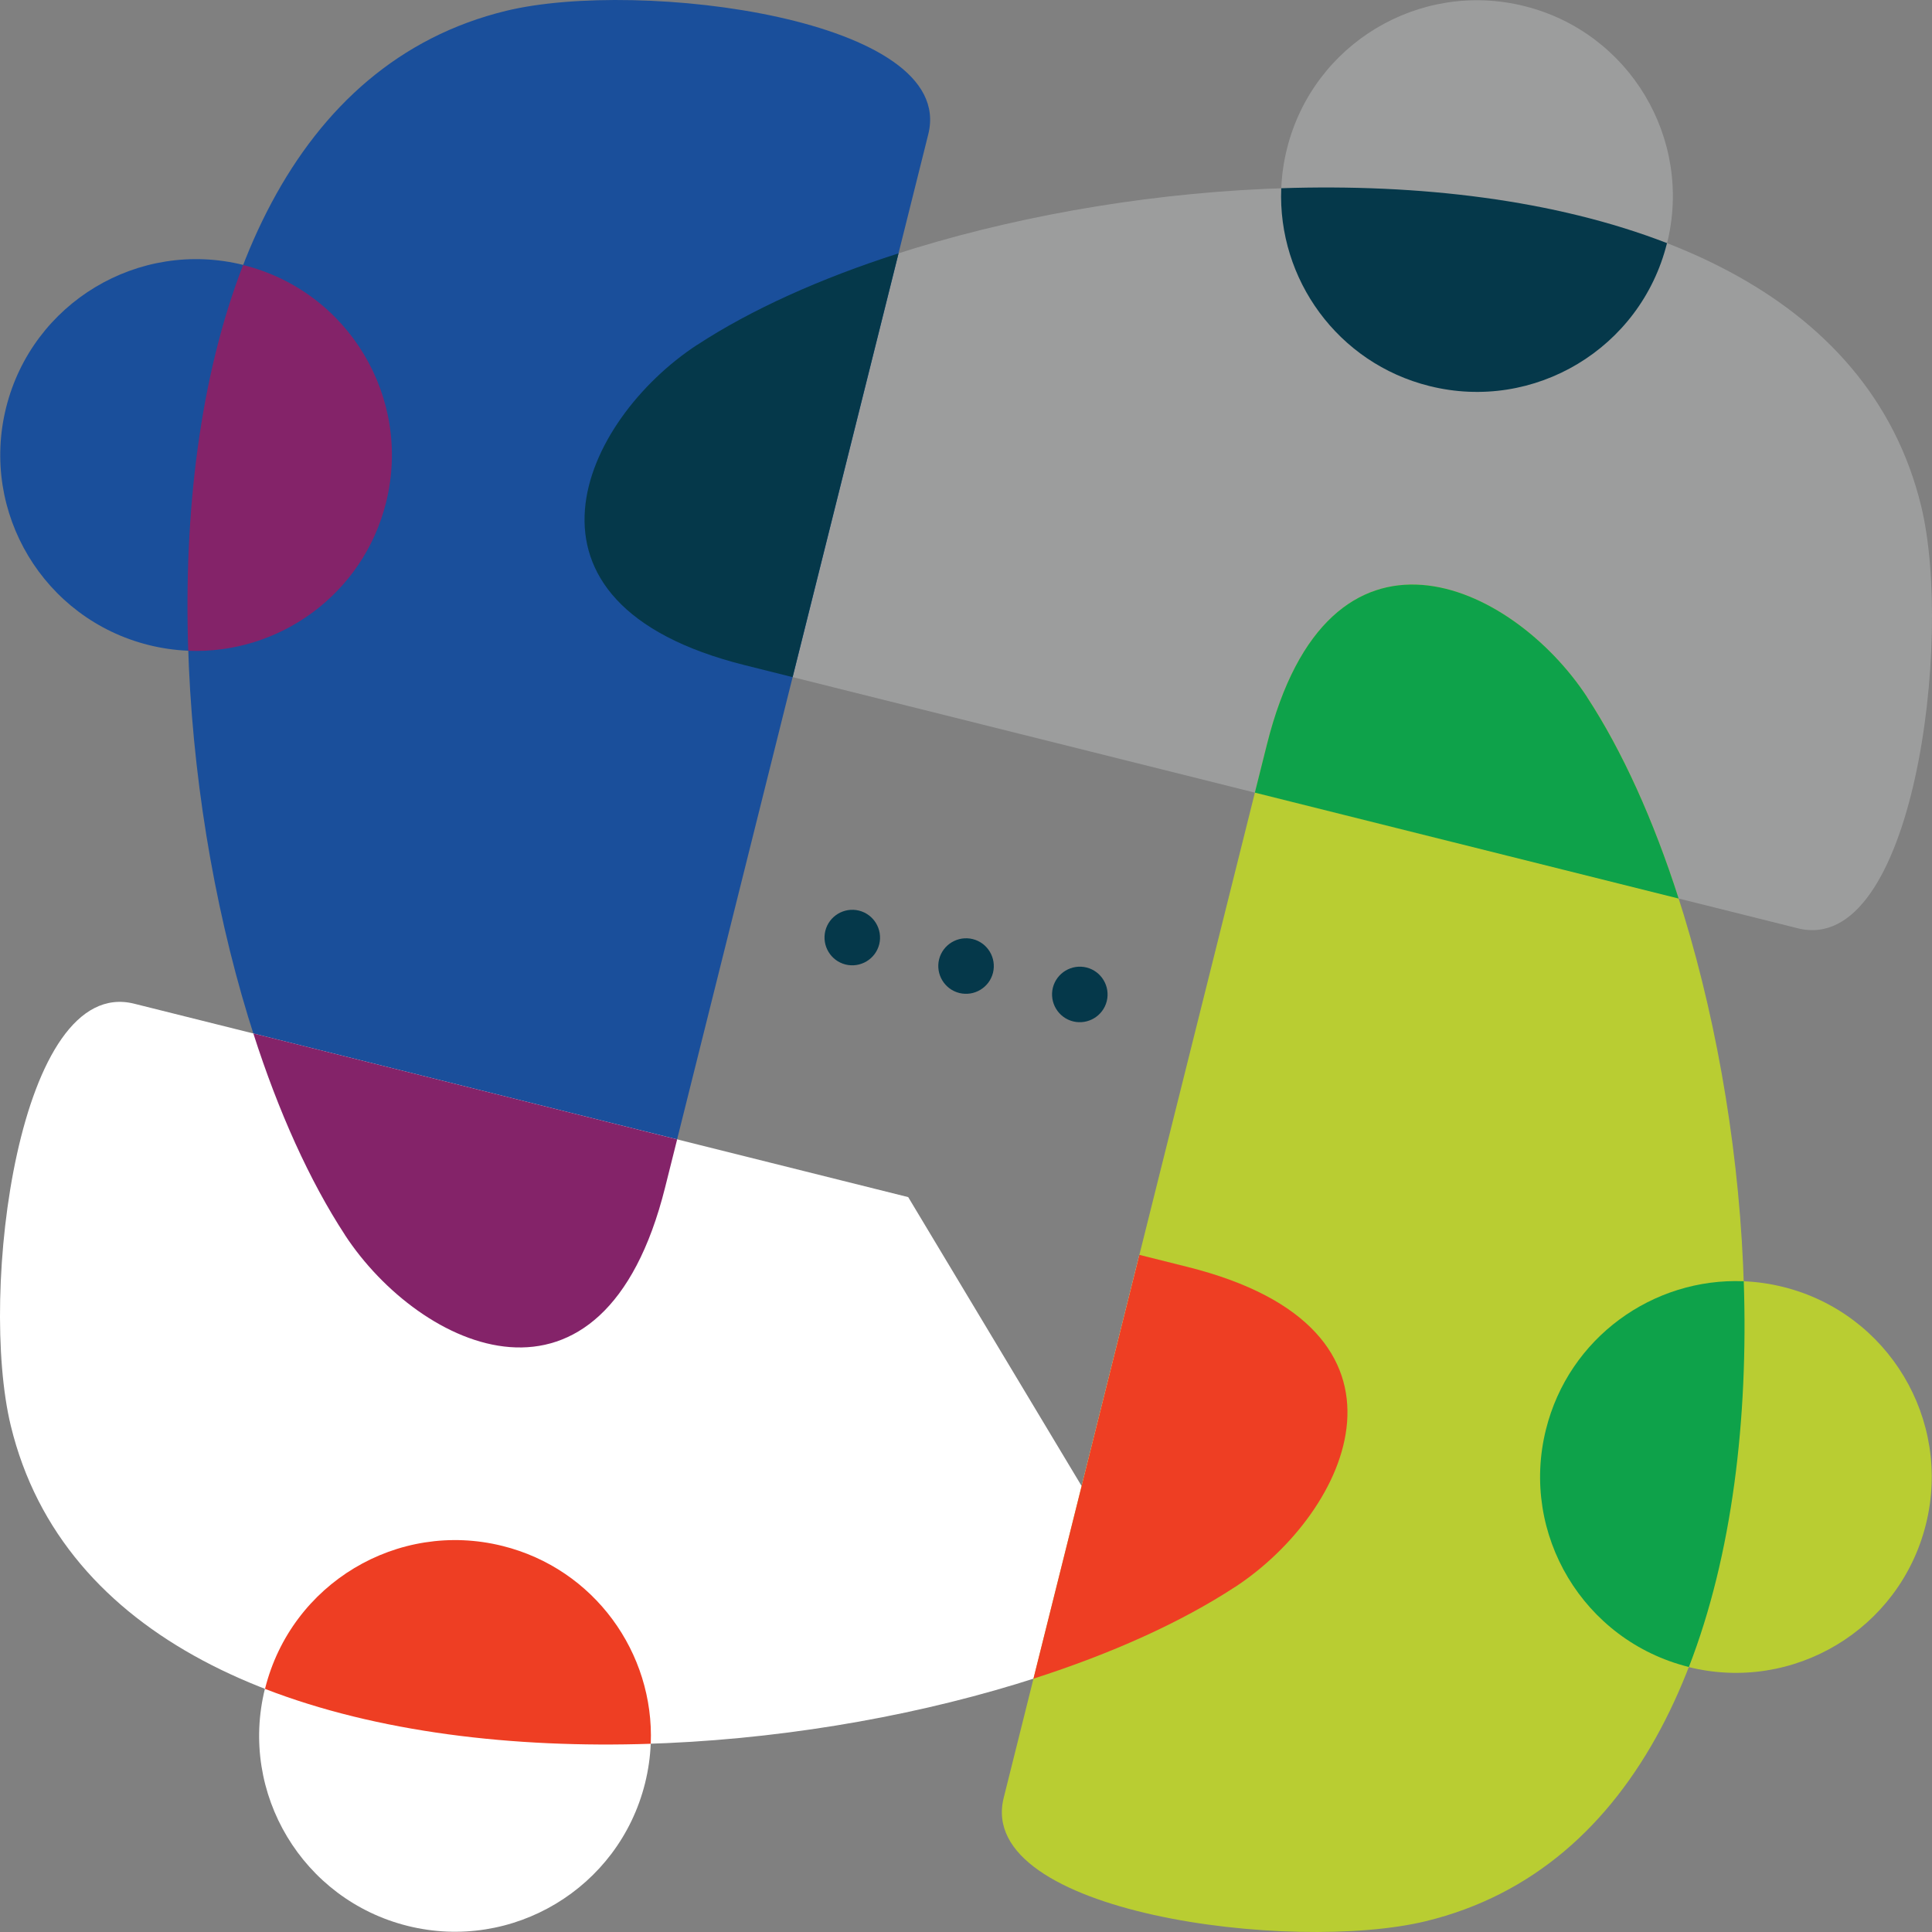
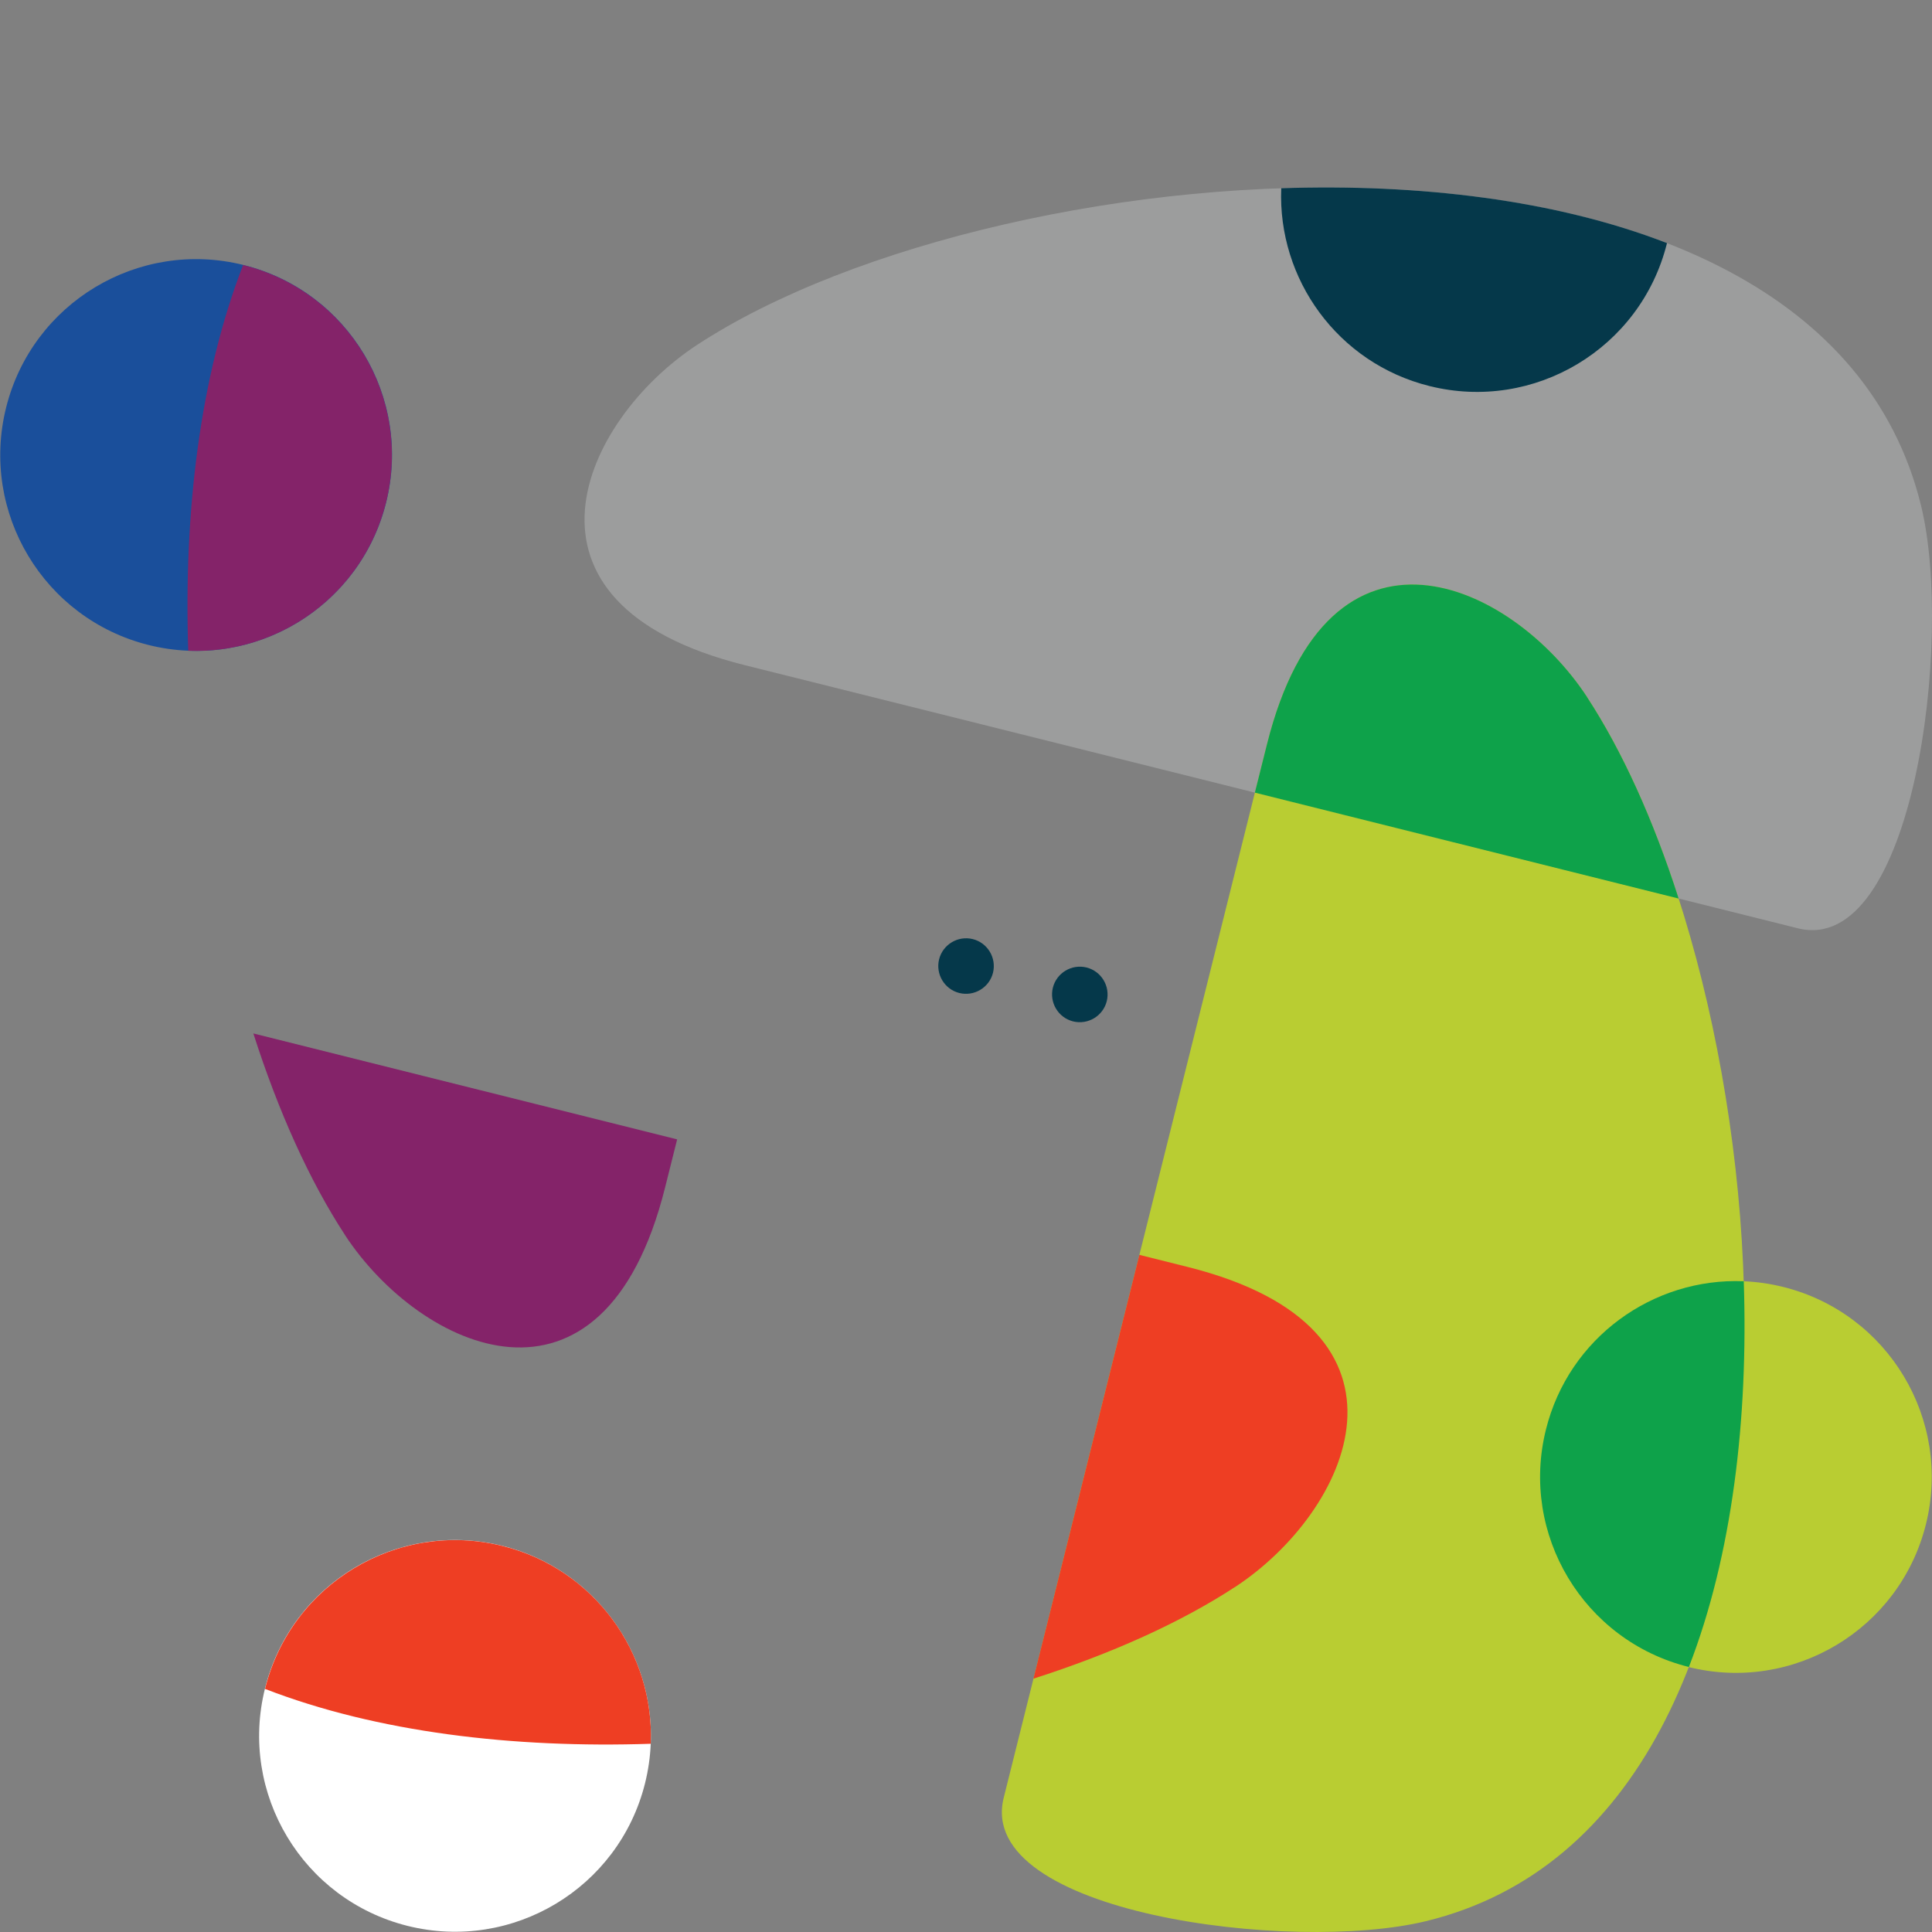
<svg xmlns="http://www.w3.org/2000/svg" id="Layer_2" data-name="Layer 2" viewBox="0 0 202.09 202.09">
  <rect x="0" y="0" width="202.09" height="202.09" fill="#808080" stroke="none" />
  <defs>
    <style>
      .cls-1 {
        fill: #1a4f9b;
      }

      .cls-1, .cls-2, .cls-3, .cls-4, .cls-5, .cls-6, .cls-7, .cls-8 {
        fill-rule: evenodd;
        stroke-width: 0px;
      }

      .cls-2 {
        fill: #ee3e23;
      }

      .cls-3 {
        fill: #842369;
      }

      .cls-4 {
        fill: #b9cd32;
      }

      .cls-5 {
        fill: #0ea24a;
      }

      .cls-6 {
        fill: #9c9d9d;
      }

      .cls-7 {
        fill: #fff;
      }

      .cls-8 {
        fill: #05384a;
      }
    </style>
  </defs>
  <g id="Layer_1-2" data-name="Layer 1">
    <g>
      <path class="cls-6" d="M72.91,36.08c-11.98,7.85-20.95,27.01,4.97,33.49,25.92,6.48,98.09,24.51,110.17,27.53,12.08,3.02,16.3-30.17,12.91-44.15-10.9-44.88-95.8-38.01-128.05-16.87h0Z" />
-       <path class="cls-6" d="M159.46.64c10.97,2.74,17.65,13.86,14.91,24.84-2.74,10.97-13.86,17.65-24.84,14.91-10.97-2.74-17.65-13.86-14.91-24.84,2.74-10.97,13.86-17.65,24.84-14.91h0Z" />
-       <path class="cls-1" d="M36.08,129.18c7.85,11.98,27.01,20.95,33.49-4.97,6.48-25.92,24.51-98.09,27.53-110.17C100.12,1.96,66.93-2.26,52.95,1.13,8.07,12.03,14.94,96.93,36.08,129.18h0Z" />
      <path class="cls-1" d="M.64,42.63c2.74-10.97,13.86-17.65,24.84-14.91,10.97,2.74,17.65,13.86,14.91,24.84-2.74,10.97-13.86,17.65-24.84,14.91-10.97-2.74-17.65-13.86-14.91-24.84h0Z" />
-       <path class="cls-7" d="M129.18,166.01c11.98-7.85,20.95-27.01-4.97-33.49l-5.03-1.26-6.04,24.18-18.14-30.22L14.04,104.99c-12.08-3.02-16.3,30.17-12.91,44.15,10.9,44.88,95.8,38.01,128.05,16.87h0Z" />
      <path class="cls-7" d="M42.63,201.45c-10.97-2.74-17.65-13.86-14.91-24.84,2.74-10.97,13.86-17.65,24.84-14.91,10.97,2.74,17.65,13.86,14.91,24.84-2.74,10.97-13.86,17.65-24.84,14.91h0Z" />
      <path class="cls-4" d="M166.01,72.91c-7.85-11.98-27.01-20.95-33.49,4.97-6.48,25.92-24.51,98.09-27.53,110.17-3.02,12.08,30.17,16.3,44.15,12.91,44.88-10.9,38.01-95.8,16.87-128.05h0Z" />
      <path class="cls-4" d="M201.45,159.46c-2.74,10.97-13.86,17.65-24.84,14.91-10.97-2.74-17.65-13.86-14.91-24.84,2.74-10.97,13.86-17.65,24.84-14.91,10.97,2.74,17.65,13.86,14.91,24.84h0Z" />
-       <path class="cls-8" d="M89.85,95.25c1.56.39,2.5,1.97,2.12,3.52-.39,1.56-1.97,2.5-3.52,2.12-1.56-.39-2.5-1.97-2.12-3.52.39-1.56,1.97-2.5,3.52-2.12h0Z" />
      <path class="cls-8" d="M101.75,98.23c1.56.39,2.5,1.97,2.12,3.52-.39,1.56-1.97,2.5-3.52,2.12-1.56-.39-2.5-1.97-2.12-3.52.39-1.56,1.97-2.5,3.52-2.12h0Z" />
      <path class="cls-8" d="M113.65,101.2c1.56.39,2.5,1.97,2.12,3.52-.39,1.56-1.97,2.5-3.52,2.12-1.56-.39-2.5-1.97-2.12-3.52.39-1.56,1.97-2.5,3.52-2.12h0Z" />
      <path class="cls-2" d="M68.07,182.4c.39-9.5-5.91-18.3-15.5-20.69-10.97-2.74-22.09,3.93-24.84,14.91,0,.01,0,.03-.01.04,11.71,4.54,25.96,6.22,40.35,5.74h0Z" />
      <path class="cls-3" d="M36.08,129.18c7.85,11.98,27.01,20.95,33.49-4.97l1.26-5.03-44.33-11.08c2.62,8.18,5.89,15.43,9.58,21.07h0Z" />
      <path class="cls-3" d="M19.69,68.07c9.5.39,18.3-5.91,20.69-15.5,2.74-10.97-3.93-22.09-14.91-24.84-.01,0-.03,0-.04-.01-4.54,11.71-6.22,25.96-5.74,40.35h0Z" />
-       <path class="cls-8" d="M72.91,36.08c-11.98,7.85-20.95,27.01,4.97,33.49l5.03,1.26,11.08-44.33c-8.18,2.62-15.43,5.89-21.07,9.58h0Z" />
      <path class="cls-8" d="M134.02,19.69c-.39,9.5,5.91,18.3,15.5,20.69,10.97,2.74,22.09-3.93,24.84-14.91,0-.01,0-.03.01-.04-11.71-4.54-25.96-6.22-40.35-5.74h0Z" />
      <path class="cls-5" d="M166.01,72.91c-7.85-11.98-27.01-20.95-33.49,4.97l-1.26,5.03,44.33,11.08c-2.62-8.18-5.89-15.43-9.58-21.07h0Z" />
      <path class="cls-5" d="M182.4,134.02c-9.5-.39-18.3,5.91-20.69,15.5-2.74,10.97,3.93,22.09,14.91,24.84.01,0,.03,0,.04.01,4.54-11.71,6.22-25.96,5.74-40.35h0Z" />
      <path class="cls-2" d="M129.18,166.01c11.98-7.85,20.95-27.01-4.97-33.49l-5.03-1.26-6.04,24.18-5.04,20.15c8.18-2.62,15.43-5.89,21.07-9.58h0Z" />
    </g>
  </g>
</svg>